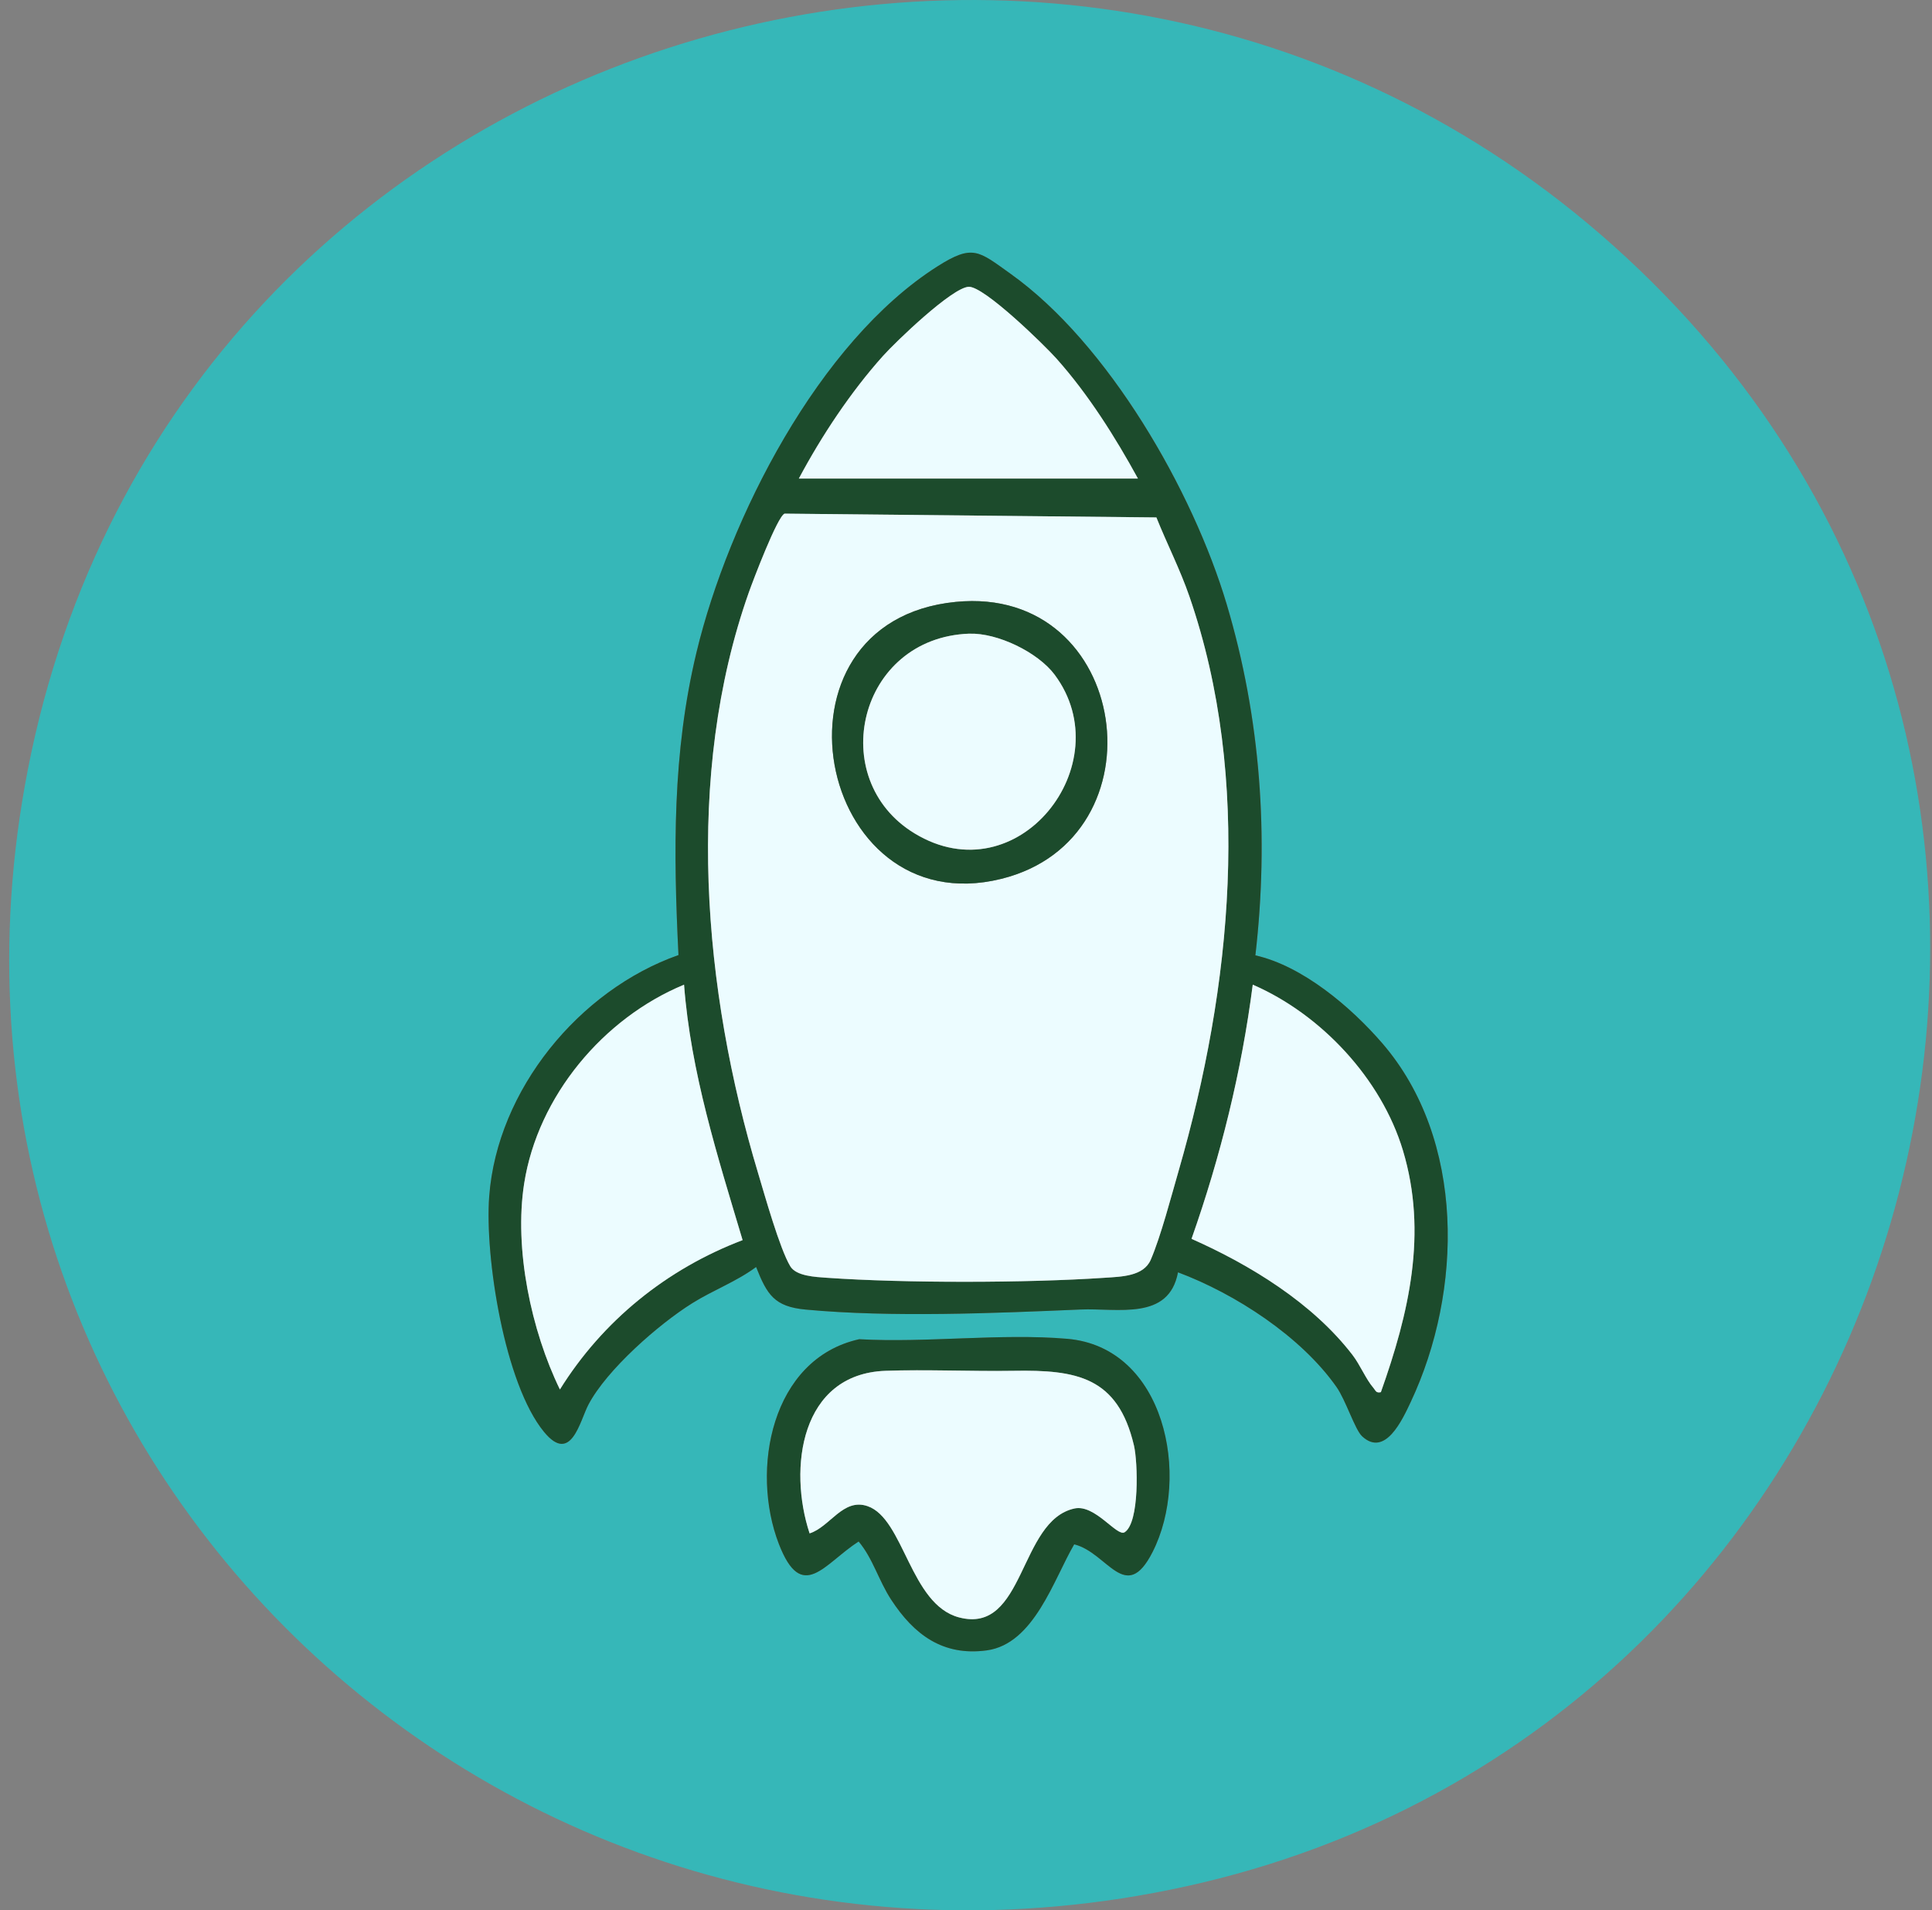
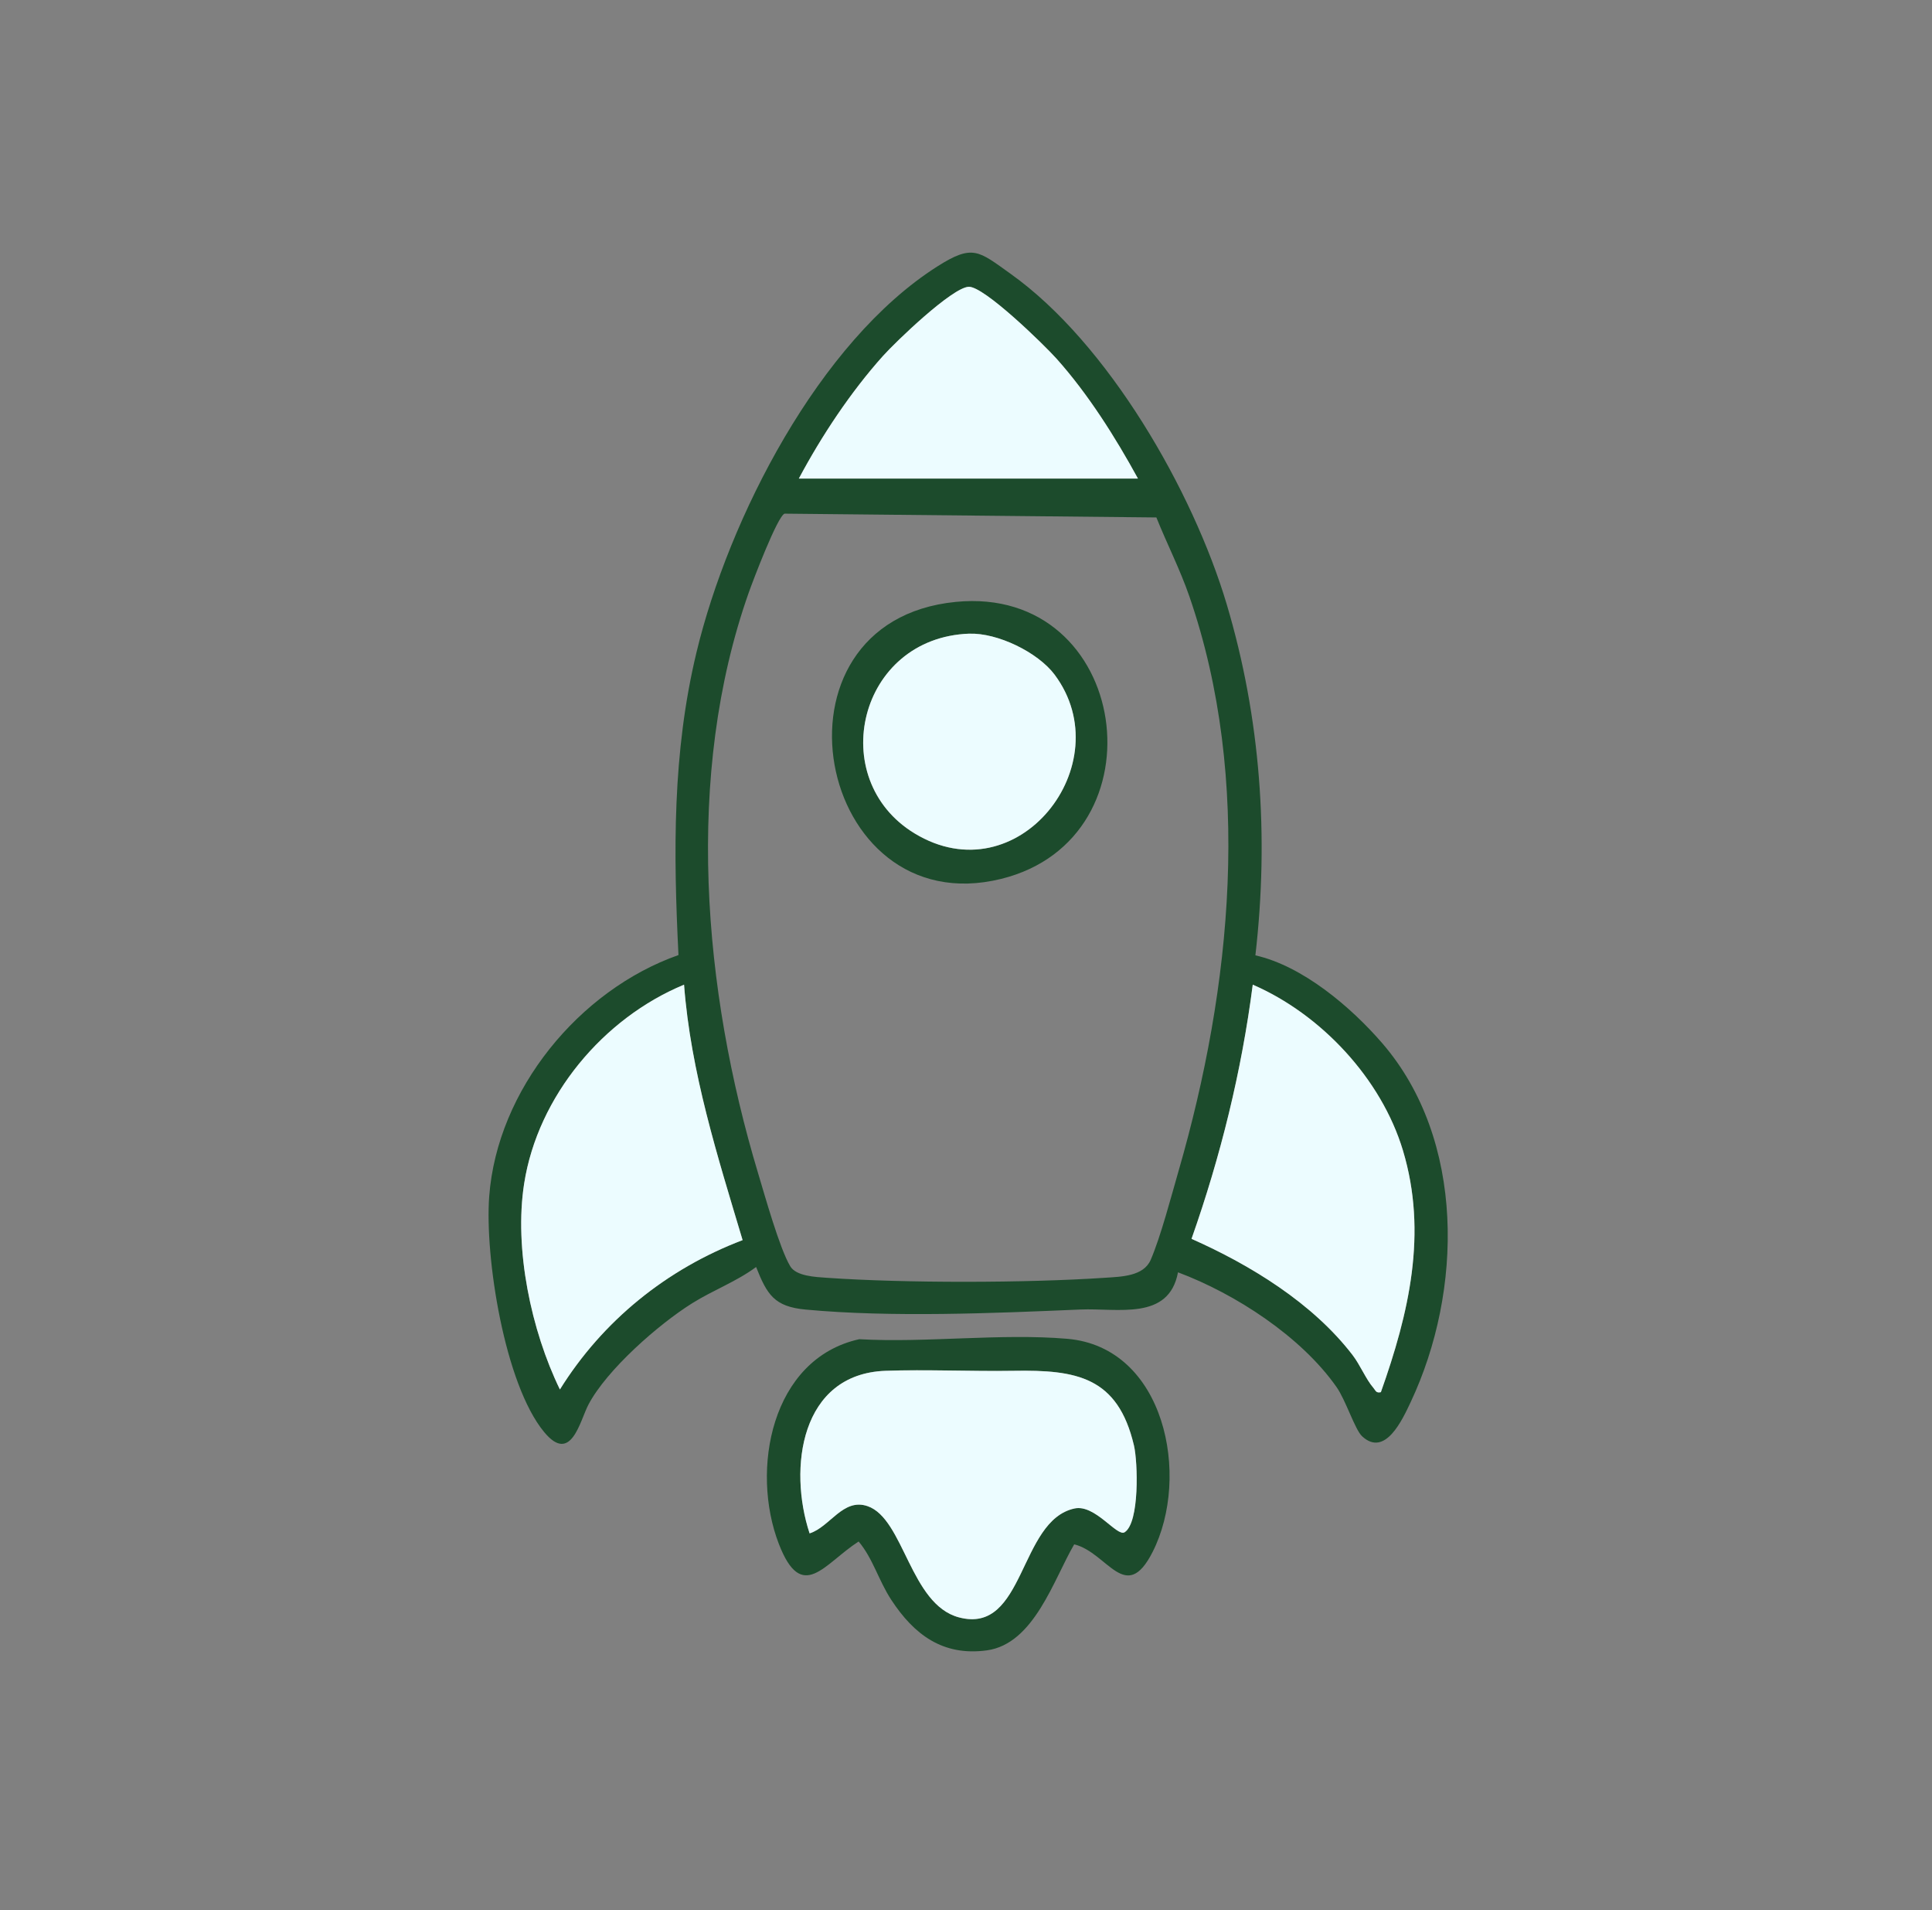
<svg xmlns="http://www.w3.org/2000/svg" width="175" height="173" viewBox="0 0 175 173" fill="none">
  <rect x="0" y="0" width="175" height="173" fill="#808080" stroke="none" />
  <g clip-path="url(#clip0_50_79)">
-     <path d="M149.664 25.575C197.73 73.337 173.29 156.349 107.43 170.829C44.912 184.574 -10.496 131.025 2.831 68.182C17.084 0.992 100.879 -22.901 149.664 25.575ZM113.713 86.517C114.956 75.737 114.216 65.126 111.118 54.734C108.02 44.342 100.383 31.106 91.547 24.805C88.64 22.733 88.13 22.082 84.906 24.13C74.152 30.961 66.004 46.976 63.093 59.059C60.895 68.189 60.996 77.184 61.456 86.493C52.459 89.663 45.035 98.701 44.312 108.35C43.901 113.838 45.703 125.339 49.282 129.681C51.734 132.658 52.527 128.676 53.299 127.207C54.967 124.034 59.659 119.924 62.708 118.018C64.599 116.836 66.711 116.062 68.488 114.743C69.477 117.246 70.135 118.332 72.969 118.597C80.73 119.321 90.038 118.925 97.863 118.592C101.234 118.448 105.88 119.632 106.702 115.225C111.88 117.16 117.853 121.034 121.067 125.619C121.904 126.811 122.728 129.467 123.376 130.07C125.456 132.007 127.031 128.565 127.783 126.968C132.508 116.93 132.75 103.217 125.205 94.478C122.363 91.187 117.993 87.484 113.713 86.519V86.517ZM97.3 139.859C100.328 140.597 101.957 145.363 104.4 140.549C107.878 133.7 105.527 122.008 96.674 121.246C90.671 120.73 83.912 121.627 77.828 121.282C69.845 123.043 67.958 133.141 70.548 139.827C72.645 145.238 74.66 141.6 77.772 139.601C79.071 141.142 79.574 143.118 80.722 144.876C82.783 148.029 85.392 150.004 89.387 149.459C93.668 148.873 95.445 143.023 97.297 139.861L97.3 139.859Z" fill="#36B7B8" />
    <path d="M113.713 86.517C117.993 87.482 122.363 91.185 125.205 94.475C132.75 103.214 132.508 116.928 127.783 126.965C127.031 128.562 125.459 132.007 123.377 130.067C122.729 129.464 121.904 126.808 121.067 125.617C117.856 121.031 111.88 117.157 106.702 115.222C105.878 119.63 101.232 118.445 97.864 118.59C90.038 118.925 80.73 119.321 72.969 118.595C70.135 118.329 69.48 117.244 68.488 114.74C66.711 116.059 64.597 116.834 62.708 118.016C59.659 119.921 54.967 124.032 53.299 127.204C52.525 128.675 51.734 132.656 49.282 129.679C45.703 125.339 43.901 113.838 44.312 108.348C45.033 98.699 52.46 89.66 61.456 86.49C60.996 77.182 60.895 68.186 63.093 59.056C66.002 46.973 74.15 30.959 84.906 24.127C88.13 22.079 88.64 22.73 91.547 24.802C100.383 31.101 108.054 44.448 111.118 54.731C114.182 65.014 114.956 75.734 113.713 86.514V86.517ZM103.072 43.338C101.024 39.59 98.56 35.679 95.699 32.483C94.572 31.224 89.119 25.902 87.738 25.973C86.231 26.047 81.143 30.937 79.973 32.242C77.054 35.501 74.413 39.483 72.358 43.338H103.07H103.072ZM71.069 46.515C70.423 46.737 68.186 52.632 67.826 53.653C61.98 70.189 63.683 89.687 68.667 106.244C69.277 108.27 70.616 113.066 71.581 114.675C72.118 115.572 73.857 115.645 74.889 115.717C81.951 116.211 92.988 116.192 100.059 115.717C101.573 115.616 103.58 115.591 104.231 114.089C105.135 111.997 106.098 108.311 106.765 106.003C111.554 89.426 113.464 70.596 107.733 54.01C106.889 51.566 105.704 49.253 104.744 46.86L71.066 46.517L71.069 46.515ZM61.961 89.173C54.631 92.205 48.721 99.278 47.48 107.17C46.549 113.095 48.119 120.505 50.716 125.831C54.593 119.603 60.389 114.918 67.264 112.306C65.001 104.734 62.563 97.114 61.961 89.173ZM125.079 126.077C127.621 118.928 129.333 111.674 127.079 104.184C125.12 97.676 119.66 91.85 113.476 89.17C112.463 97.039 110.562 104.722 107.931 112.188C113.287 114.564 118.92 118.021 122.523 122.72C123.2 123.602 123.735 124.915 124.397 125.675C124.612 125.923 124.632 126.181 125.082 126.075L125.079 126.077Z" fill="#1C4B2C" />
    <path d="M97.3 139.858C95.448 143.021 93.67 148.873 89.39 149.457C85.397 150.002 82.788 148.026 80.725 144.873C79.576 143.115 79.073 141.139 77.775 139.598C74.662 141.598 72.648 145.235 70.551 139.825C67.961 133.14 69.847 123.043 77.83 121.279C83.915 121.624 90.671 120.727 96.676 121.243C105.529 122.003 107.878 133.698 104.403 140.546C101.958 145.361 100.328 140.594 97.302 139.856L97.3 139.858ZM73.332 138.862C75.184 138.278 76.362 135.632 78.585 136.395C81.888 137.526 82.432 145.296 86.865 146.468C92.867 148.058 92.27 137.695 97.329 136.607C99.201 136.204 101.179 139.205 101.873 138.756C103.232 137.883 103.07 132.407 102.715 130.899C101.249 124.669 97.498 124.044 91.82 124.138C88.026 124.201 83.866 124.008 80.212 124.138C72.51 124.415 71.385 132.962 73.335 138.86L73.332 138.862Z" fill="#1C4B2C" />
-     <path d="M71.069 46.515L104.746 46.858C105.706 49.253 106.891 51.566 107.735 54.008C113.464 70.591 111.556 89.424 106.768 106.001C106.1 108.309 105.138 111.995 104.233 114.086C103.583 115.589 101.576 115.613 100.062 115.715C92.991 116.192 81.951 116.209 74.892 115.715C73.862 115.642 72.121 115.567 71.584 114.673C70.621 113.064 69.279 108.268 68.67 106.242C63.683 89.684 61.98 70.189 67.828 53.651C68.188 52.63 70.425 46.735 71.071 46.513L71.069 46.515ZM86.58 54.507C68.616 56.27 73.879 83.743 90.688 79.591C105.573 75.915 102.393 52.956 86.58 54.507Z" fill="#ECFCFF" />
    <path d="M125.079 126.077C124.629 126.181 124.61 125.923 124.395 125.677C123.732 124.915 123.2 123.605 122.521 122.722C118.92 118.023 113.285 114.566 107.928 112.19C110.56 104.724 112.46 97.039 113.474 89.173C119.655 91.853 125.118 97.678 127.077 104.187C129.331 111.677 127.618 118.93 125.077 126.08L125.079 126.077Z" fill="#ECFCFF" />
    <path d="M61.961 89.173C62.566 97.114 65.001 104.734 67.265 112.306C60.392 114.919 54.595 119.603 50.716 125.831C48.119 120.505 46.549 113.095 47.48 107.17C48.721 99.278 54.629 92.205 61.961 89.173Z" fill="#ECFCFF" />
    <path d="M103.072 43.338H72.36C74.415 39.483 77.054 35.501 79.975 32.242C81.146 30.934 86.231 26.047 87.74 25.972C89.121 25.902 94.575 31.224 95.701 32.483C98.56 35.682 101.024 39.589 103.075 43.338H103.072Z" fill="#ECFCFF" />
    <path d="M73.332 138.862C71.383 132.964 72.507 124.418 80.21 124.141C83.864 124.008 88.023 124.203 91.818 124.141C97.496 124.046 101.249 124.671 102.712 130.902C103.068 132.412 103.23 137.885 101.871 138.759C101.177 139.205 99.198 136.206 97.327 136.609C92.267 137.7 92.865 148.06 86.863 146.471C82.432 145.298 81.888 137.528 78.582 136.397C76.36 135.635 75.184 138.281 73.33 138.865L73.332 138.862Z" fill="#ECFCFF" />
    <path d="M86.58 54.507C102.393 52.956 105.573 75.915 90.688 79.591C73.879 83.743 68.616 56.268 86.58 54.507ZM87.794 57.387C77.738 57.749 74.744 70.548 82.834 75.469C92.19 81.162 101.554 69.195 95.535 61.111C94.011 59.066 90.343 57.298 87.794 57.389V57.387Z" fill="#1C4B2C" />
    <path d="M87.794 57.387C90.343 57.295 94.011 59.063 95.535 61.109C101.554 69.195 92.19 81.159 82.834 75.466C74.744 70.545 77.738 57.746 87.794 57.384V57.387Z" fill="#ECFCFF" />
  </g>
  <defs>
    <clipPath id="clip0_50_79">
      <rect width="174" height="173" fill="white" transform="translate(0.833)" />
    </clipPath>
  </defs>
</svg>